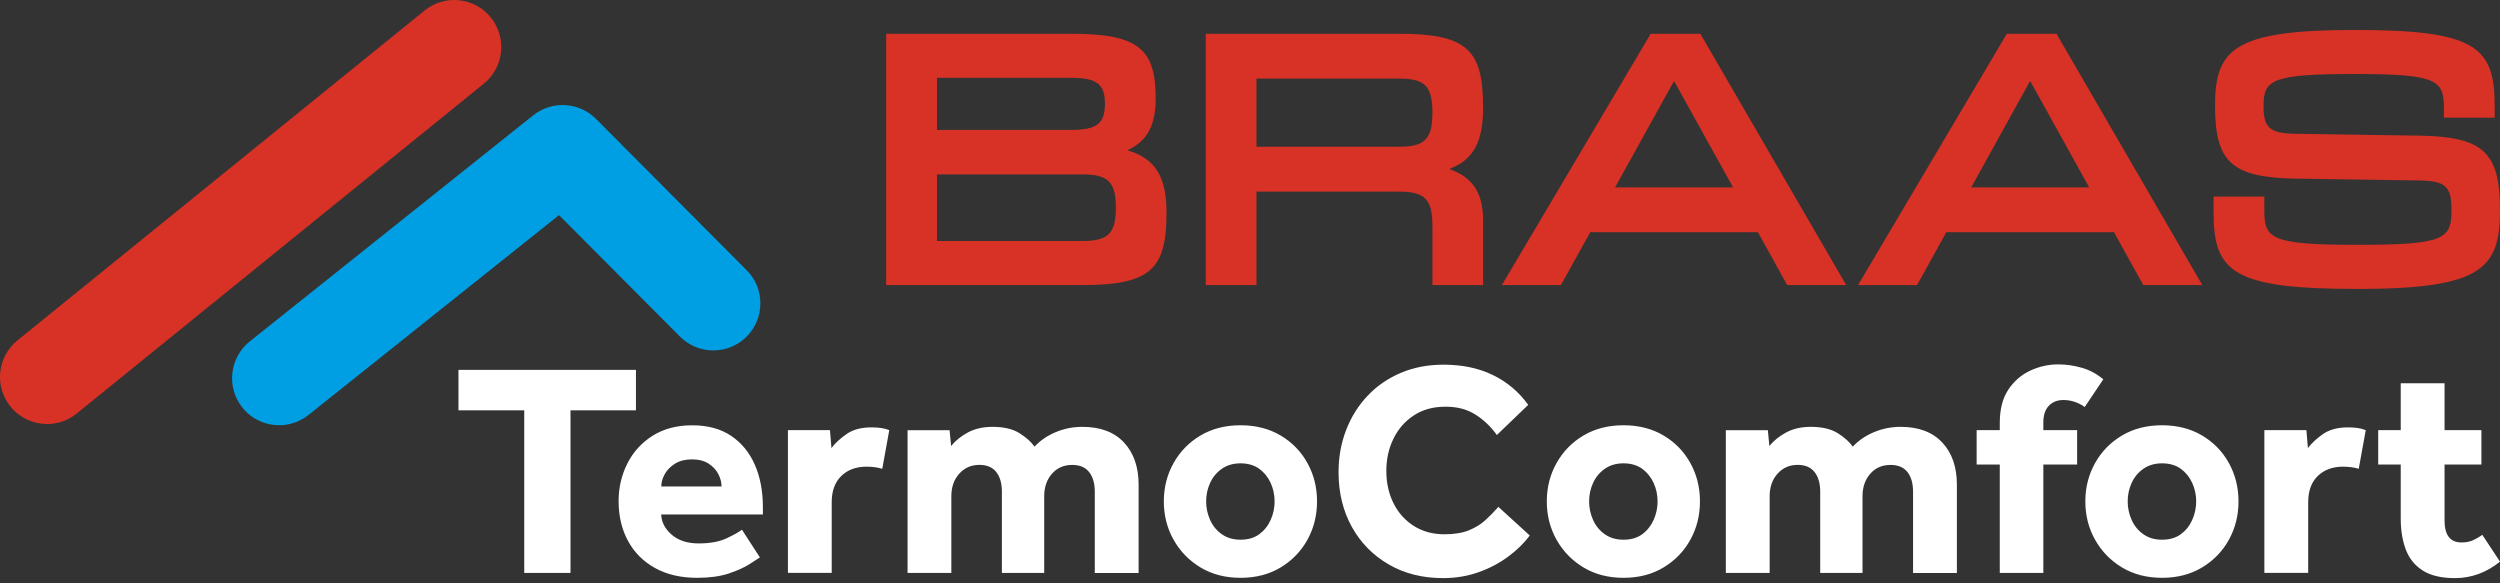
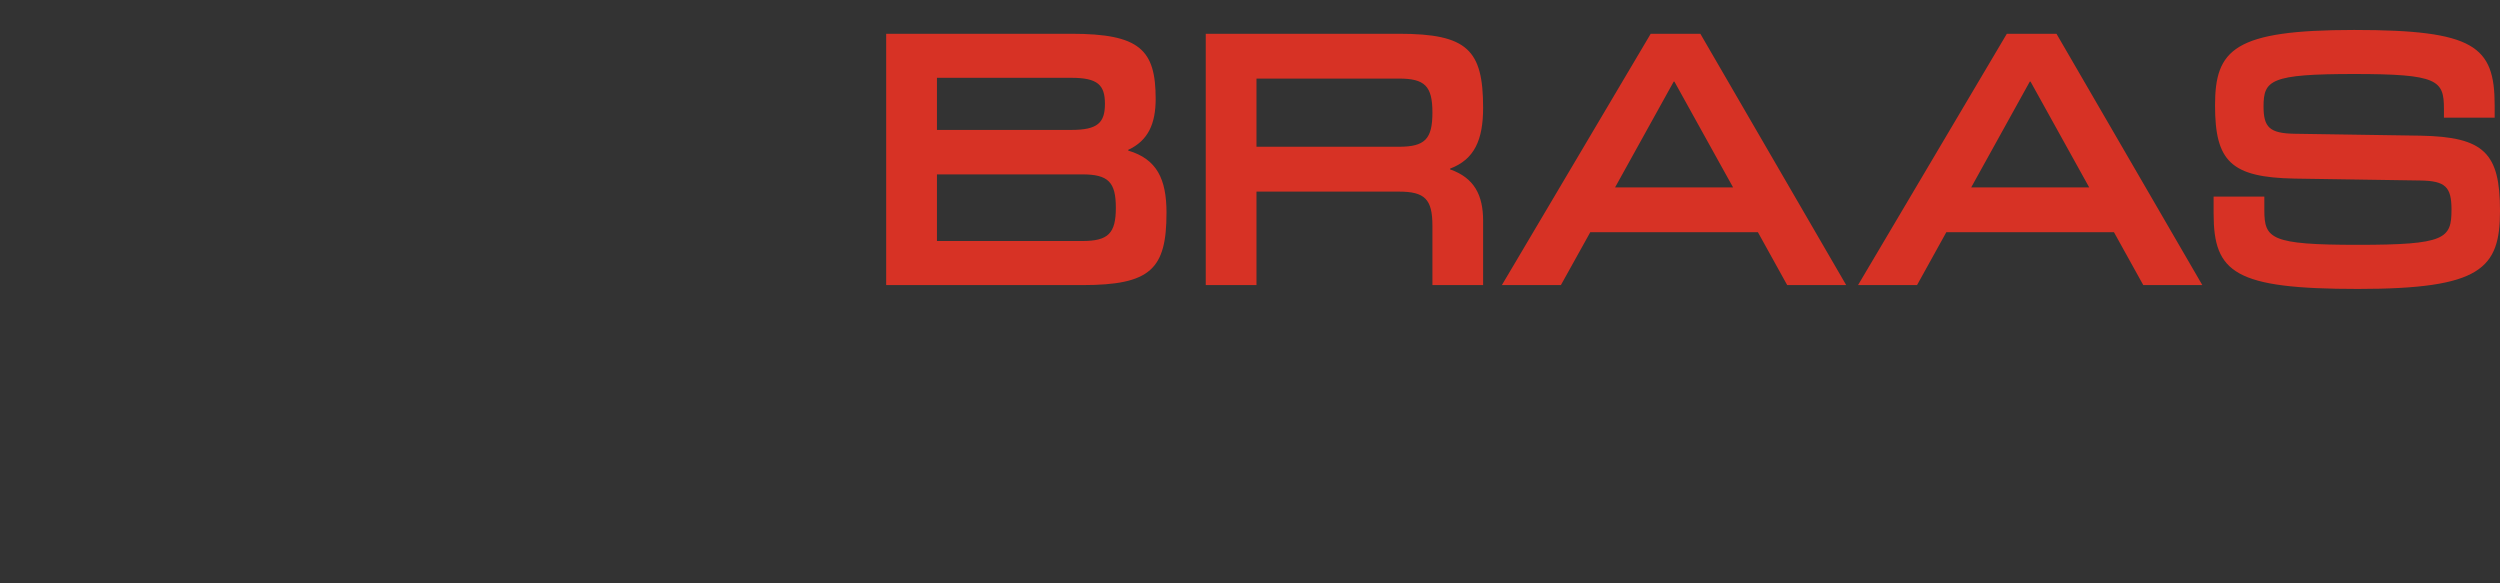
<svg xmlns="http://www.w3.org/2000/svg" width="240" height="56" viewBox="0 0 240 56" fill="none">
  <rect x="0" y="0" width="240" height="56" fill="#333333" stroke="none" />
  <path d="M85.074 3.242L102.865 3.242C109.431 3.242 110.944 4.786 110.944 9.491C110.944 11.881 110.222 13.501 108.309 14.385L108.309 14.457C111.051 15.266 111.984 17.179 111.984 20.419C111.984 25.825 110.475 27.369 103.905 27.369L85.074 27.369L85.074 3.246L85.074 3.242ZM89.947 23.137L103.905 23.137C106.395 23.137 107.121 22.402 107.121 19.942C107.121 17.483 106.395 16.741 103.905 16.741L89.947 16.741L89.947 23.141L89.947 23.137ZM89.947 12.471L102.865 12.472C105.387 12.472 106.074 11.77 106.074 9.967C106.074 8.164 105.387 7.47 102.865 7.47L89.947 7.47L89.947 12.471ZM120.622 18.392L120.622 27.365L115.752 27.365L115.752 3.242L134.3 3.242C140.866 3.242 142.379 4.786 142.379 10.34C142.379 13.428 141.55 15.304 139.208 16.188L139.208 16.261C141.55 17.076 142.379 18.761 142.379 21.189L142.379 27.369L137.512 27.369L137.512 21.669C137.512 19.131 136.794 18.395 134.3 18.395L120.622 18.395L120.622 18.392ZM120.622 14.088L134.3 14.088C136.791 14.088 137.512 13.352 137.512 10.81C137.512 8.268 136.794 7.543 134.3 7.543L120.622 7.543L120.622 14.085L120.622 14.088ZM177.233 27.365L163.234 3.242L158.468 3.242L144.182 27.365L149.847 27.365L152.669 22.288L168.757 22.288L171.569 27.365L177.23 27.365L177.233 27.365ZM160.671 7.836L160.744 7.836L166.374 17.988L155.048 17.988L160.675 7.836L160.671 7.836ZM211.421 27.365L197.422 3.242L192.656 3.242L178.373 27.365L184.038 27.365L186.849 22.288L202.938 22.288L205.753 27.365L211.421 27.365ZM194.859 7.836L194.932 7.836L200.562 17.988L189.236 17.988L194.859 7.836ZM212.506 18.872L217.376 18.872L217.376 20.157C217.376 22.916 217.956 23.504 226.36 23.504C234.763 23.504 235.344 22.92 235.344 20.119C235.344 17.95 234.767 17.362 232.352 17.328L220.298 17.145C214.164 17.034 212.644 15.49 212.644 10.119C212.644 4.748 214.454 2.876 225.997 2.876C237.54 2.876 239.488 4.42 239.488 10.119L239.488 11.297L234.618 11.297L234.618 10.451C234.618 7.695 234.045 7.104 225.997 7.104C217.949 7.104 217.3 7.695 217.3 10.226C217.3 12.216 217.877 12.806 220.294 12.841L232.349 13.024C238.476 13.135 240 14.679 240 20.233C240 25.787 238.193 27.738 226.36 27.738C214.526 27.738 212.506 26.191 212.506 20.492L212.506 18.875L212.506 18.872Z" fill="#D73225" />
-   <path d="M54.768 55.001L54.768 39.395L61.051 39.395L61.051 35.51L44.013 35.51L44.013 39.395L50.327 39.395L50.327 55.001L54.768 55.001ZM69.731 51.685C69.047 52.006 68.163 52.168 67.072 52.168C65.98 52.168 65.113 51.885 64.471 51.322C63.828 50.755 63.497 50.113 63.476 49.391L73.237 49.391L73.237 48.69C73.237 47.153 72.978 45.792 72.463 44.614C71.945 43.437 71.185 42.511 70.184 41.837C69.178 41.164 67.939 40.829 66.457 40.829C64.975 40.829 63.704 41.164 62.644 41.837C61.58 42.511 60.772 43.402 60.219 44.511C59.663 45.623 59.386 46.821 59.386 48.106C59.386 49.55 59.69 50.825 60.291 51.933C60.896 53.045 61.763 53.913 62.892 54.534C64.022 55.159 65.365 55.47 66.927 55.47C68.115 55.47 69.12 55.332 69.938 55.063C70.757 54.79 71.413 54.496 71.911 54.185C72.408 53.874 72.753 53.65 72.95 53.512L71.227 50.852C70.916 51.087 70.418 51.363 69.738 51.685M63.814 45.516C64.039 45.115 64.371 44.78 64.809 44.507C65.248 44.234 65.787 44.1 66.433 44.1C67.079 44.1 67.607 44.238 68.025 44.507C68.443 44.78 68.757 45.115 68.961 45.516C69.165 45.916 69.268 46.31 69.268 46.7L63.483 46.7C63.483 46.31 63.593 45.916 63.818 45.516M79.844 55.001L79.844 48.22C79.844 47.129 80.152 46.286 80.767 45.692C81.378 45.098 82.183 44.801 83.178 44.801C83.761 44.801 84.269 44.87 84.697 45.005L85.371 41.291C85.115 41.195 84.86 41.126 84.597 41.088C84.335 41.05 84.017 41.029 83.647 41.029C82.673 41.029 81.879 41.243 81.267 41.672C80.653 42.1 80.169 42.549 79.82 43.015L79.675 41.291L75.641 41.291L75.641 54.997L79.848 54.997L79.844 55.001ZM91.329 55.001L91.329 47.637C91.329 46.759 91.581 46.037 92.089 45.474C92.597 44.908 93.239 44.628 94.02 44.628C94.742 44.628 95.28 44.856 95.643 45.316C96.002 45.775 96.182 46.404 96.182 47.201L96.182 55.004L100.244 55.004L100.244 47.64C100.244 46.763 100.492 46.041 100.99 45.478C101.487 44.911 102.133 44.632 102.934 44.632C103.656 44.632 104.195 44.859 104.558 45.319C104.917 45.778 105.1 46.407 105.1 47.205L105.1 55.007L109.307 55.007L109.307 46.531C109.307 44.835 108.841 43.488 107.905 42.483C106.972 41.478 105.635 40.977 103.902 40.977C103.024 40.977 102.181 41.143 101.373 41.475C100.565 41.806 99.878 42.276 99.315 42.877C99.004 42.428 98.524 42 97.881 41.592C97.239 41.184 96.372 40.977 95.28 40.977C94.382 40.977 93.605 41.153 92.942 41.502C92.279 41.855 91.733 42.29 91.305 42.818L91.16 41.298L87.126 41.298L87.126 55.004L91.332 55.004L91.329 55.001ZM112.664 51.816C113.286 52.925 114.15 53.812 115.251 54.475C116.353 55.139 117.635 55.47 119.096 55.47C120.557 55.47 121.838 55.139 122.94 54.475C124.042 53.812 124.898 52.928 125.513 51.816C126.128 50.704 126.435 49.477 126.435 48.134C126.435 46.79 126.128 45.564 125.513 44.452C124.898 43.343 124.042 42.459 122.94 41.806C121.838 41.153 120.557 40.825 119.096 40.825C117.635 40.825 116.353 41.153 115.251 41.806C114.15 42.459 113.29 43.34 112.664 44.452C112.039 45.564 111.728 46.79 111.728 48.134C111.728 49.477 112.039 50.707 112.664 51.816ZM117.296 51.287C116.799 50.939 116.422 50.479 116.17 49.913C115.918 49.346 115.79 48.756 115.79 48.13C115.79 47.505 115.918 46.918 116.17 46.362C116.422 45.806 116.799 45.353 117.296 45.005C117.794 44.656 118.391 44.48 119.092 44.48C119.793 44.48 120.412 44.656 120.888 45.005C121.365 45.353 121.731 45.809 121.983 46.362C122.235 46.918 122.363 47.509 122.363 48.13C122.363 48.752 122.235 49.35 121.983 49.913C121.731 50.479 121.365 50.935 120.888 51.287C120.412 51.636 119.811 51.812 119.092 51.812C118.374 51.812 117.79 51.636 117.296 51.287ZM142.604 49.93C142.165 50.331 141.633 50.655 141.011 50.911C140.386 51.163 139.609 51.291 138.673 51.291C137.544 51.291 136.559 51.022 135.72 50.486C134.88 49.951 134.235 49.225 133.775 48.307C133.316 47.391 133.088 46.359 133.088 45.208C133.088 44.058 133.316 43.046 133.775 42.11C134.231 41.174 134.884 40.428 135.734 39.875C136.58 39.319 137.588 39.043 138.759 39.043C139.93 39.043 140.825 39.292 141.623 39.789C142.421 40.286 143.111 40.943 143.699 41.761L146.71 38.867C145.812 37.62 144.683 36.667 143.319 36.004C141.954 35.34 140.376 35.009 138.583 35.009C137.084 35.009 135.713 35.271 134.476 35.796C133.24 36.321 132.176 37.053 131.292 37.989C130.404 38.926 129.717 40.02 129.23 41.278C128.743 42.535 128.501 43.882 128.501 45.326C128.501 47.295 128.926 49.042 129.772 50.572C130.618 52.103 131.8 53.305 133.309 54.182C134.818 55.059 136.556 55.498 138.524 55.498C139.733 55.498 140.863 55.311 141.916 54.942C142.97 54.572 143.92 54.075 144.766 53.45C145.612 52.828 146.31 52.144 146.856 51.405L143.844 48.659C143.453 49.108 143.039 49.533 142.6 49.93M149.429 51.816C150.054 52.925 150.914 53.812 152.016 54.475C153.114 55.139 154.396 55.47 155.857 55.47C157.318 55.47 158.599 55.139 159.701 54.475C160.803 53.812 161.659 52.928 162.274 51.816C162.889 50.704 163.196 49.477 163.196 48.134C163.196 46.79 162.889 45.564 162.274 44.452C161.659 43.343 160.803 42.459 159.701 41.806C158.599 41.153 157.318 40.825 155.857 40.825C154.396 40.825 153.114 41.153 152.016 41.806C150.914 42.459 150.054 43.34 149.429 44.452C148.804 45.564 148.493 46.79 148.493 48.134C148.493 49.477 148.804 50.707 149.429 51.816ZM154.061 51.287C153.563 50.939 153.187 50.479 152.935 49.913C152.682 49.346 152.555 48.756 152.555 48.13C152.555 47.505 152.682 46.918 152.935 46.362C153.187 45.806 153.563 45.353 154.061 45.005C154.558 44.656 155.155 44.48 155.857 44.48C156.558 44.48 157.176 44.656 157.653 45.005C158.129 45.353 158.495 45.809 158.748 46.362C159 46.918 159.128 47.509 159.128 48.13C159.128 48.752 159 49.35 158.748 49.913C158.492 50.479 158.129 50.935 157.653 51.287C157.176 51.636 156.575 51.812 155.857 51.812C155.138 51.812 154.558 51.636 154.061 51.287ZM169.887 55.001L169.887 47.637C169.887 46.759 170.139 46.037 170.647 45.474C171.151 44.908 171.797 44.628 172.574 44.628C173.296 44.628 173.835 44.856 174.197 45.316C174.557 45.775 174.74 46.404 174.74 47.201L174.74 55.004L178.802 55.004L178.802 47.64C178.802 46.763 179.05 46.041 179.548 45.478C180.045 44.911 180.691 44.632 181.492 44.632C182.214 44.632 182.753 44.859 183.116 45.319C183.475 45.778 183.654 46.407 183.654 47.205L183.654 55.007L187.861 55.007L187.861 46.531C187.861 44.835 187.395 43.488 186.459 42.483C185.523 41.478 184.19 40.977 182.456 40.977C181.579 40.977 180.736 41.143 179.928 41.475C179.119 41.806 178.432 42.276 177.866 42.877C177.555 42.428 177.078 42 176.436 41.592C175.793 41.184 174.923 40.977 173.835 40.977C172.937 40.977 172.159 41.153 171.496 41.502C170.833 41.855 170.287 42.29 169.859 42.818L169.714 41.298L165.68 41.298L165.68 55.004L169.887 55.004L169.887 55.001ZM196.161 55.001L196.161 44.597L199.405 44.597L199.405 41.295L196.161 41.295L196.161 40.535C196.161 39.855 196.338 39.326 196.686 38.957C197.039 38.587 197.505 38.401 198.089 38.401C198.458 38.401 198.821 38.459 199.17 38.577C199.519 38.694 199.843 38.86 200.133 39.074C200.427 38.625 200.721 38.183 201.025 37.744C201.329 37.306 201.626 36.864 201.916 36.414C201.291 35.889 200.6 35.517 199.84 35.302C199.08 35.088 198.33 34.981 197.591 34.981C196.655 34.981 195.761 35.181 194.901 35.582C194.044 35.979 193.343 36.591 192.797 37.409C192.251 38.228 191.979 39.288 191.979 40.594L191.979 41.295L189.758 41.295L189.758 44.597L191.979 44.597L191.979 55.001L196.158 55.001L196.161 55.001ZM201.128 51.816C201.75 52.925 202.613 53.812 203.715 54.475C204.814 55.139 206.099 55.47 207.556 55.47C209.014 55.47 210.299 55.139 211.4 54.475C212.502 53.812 213.359 52.928 213.974 51.816C214.588 50.704 214.896 49.477 214.896 48.134C214.896 46.79 214.588 45.564 213.974 44.452C213.359 43.343 212.502 42.459 211.4 41.806C210.299 41.153 209.017 40.825 207.556 40.825C206.095 40.825 204.814 41.153 203.715 41.806C202.613 42.459 201.75 43.34 201.128 44.452C200.506 45.564 200.192 46.79 200.192 48.134C200.192 49.477 200.503 50.707 201.128 51.816ZM205.763 51.287C205.266 50.939 204.89 50.479 204.637 49.913C204.385 49.346 204.258 48.756 204.258 48.13C204.258 47.505 204.385 46.918 204.637 46.362C204.89 45.806 205.266 45.353 205.763 45.005C206.261 44.656 206.858 44.48 207.56 44.48C208.261 44.48 208.879 44.656 209.359 45.005C209.836 45.353 210.202 45.809 210.454 46.362C210.706 46.918 210.834 47.509 210.834 48.13C210.834 48.752 210.706 49.35 210.454 49.913C210.202 50.479 209.836 50.935 209.359 51.287C208.882 51.636 208.281 51.812 207.56 51.812C206.838 51.812 206.257 51.636 205.763 51.287ZM221.586 55.001L221.586 48.22C221.586 47.129 221.894 46.286 222.508 45.692C223.123 45.098 223.928 44.801 224.919 44.801C225.503 44.801 226.011 44.87 226.439 45.005L227.113 41.292C226.86 41.195 226.601 41.126 226.339 41.088C226.076 41.05 225.759 41.029 225.389 41.029C224.415 41.029 223.621 41.243 223.006 41.672C222.391 42.1 221.911 42.549 221.559 43.015L221.414 41.291L217.379 41.291L217.379 54.997L221.586 54.997L221.586 55.001ZM230.953 52.748C231.275 53.605 231.817 54.279 232.577 54.766C233.337 55.253 234.369 55.498 235.675 55.498C237.254 55.498 238.694 54.973 240 53.919L238.304 51.346C238.031 51.54 237.737 51.712 237.426 51.857C237.115 52.002 236.746 52.075 236.314 52.075C235.748 52.075 235.337 51.895 235.071 51.533C234.808 51.173 234.677 50.662 234.677 49.999L234.677 44.594L238.214 44.594L238.214 41.292L234.677 41.292L234.677 36.791L230.47 36.791L230.47 41.292L228.308 41.292L228.308 44.594L230.47 44.594L230.47 49.768C230.47 50.897 230.632 51.892 230.953 52.748Z" fill="white" />
-   <path d="M4.52 40.705C3.204 40.705 1.899 40.135 1.007 39.033C-0.564 37.095 -0.264 34.249 1.674 32.677L40.763 1.008C42.701 -0.564 45.547 -0.263 47.115 1.674C48.686 3.612 48.389 6.458 46.448 8.03L7.359 39.699C6.523 40.376 5.518 40.708 4.52 40.708" fill="#D73225" />
-   <path d="M71.68 25.942L57.221 11.418C55.591 9.781 52.994 9.632 51.187 11.072L23.98 32.774C22.029 34.332 21.711 37.174 23.265 39.122C24.156 40.242 25.472 40.822 26.798 40.822C27.786 40.822 28.781 40.501 29.613 39.837L53.667 20.65L65.276 32.311C66.16 33.199 67.317 33.641 68.478 33.641C69.638 33.641 70.782 33.202 71.666 32.325C73.434 30.563 73.441 27.703 71.68 25.939" fill="#009FE3" />
</svg>